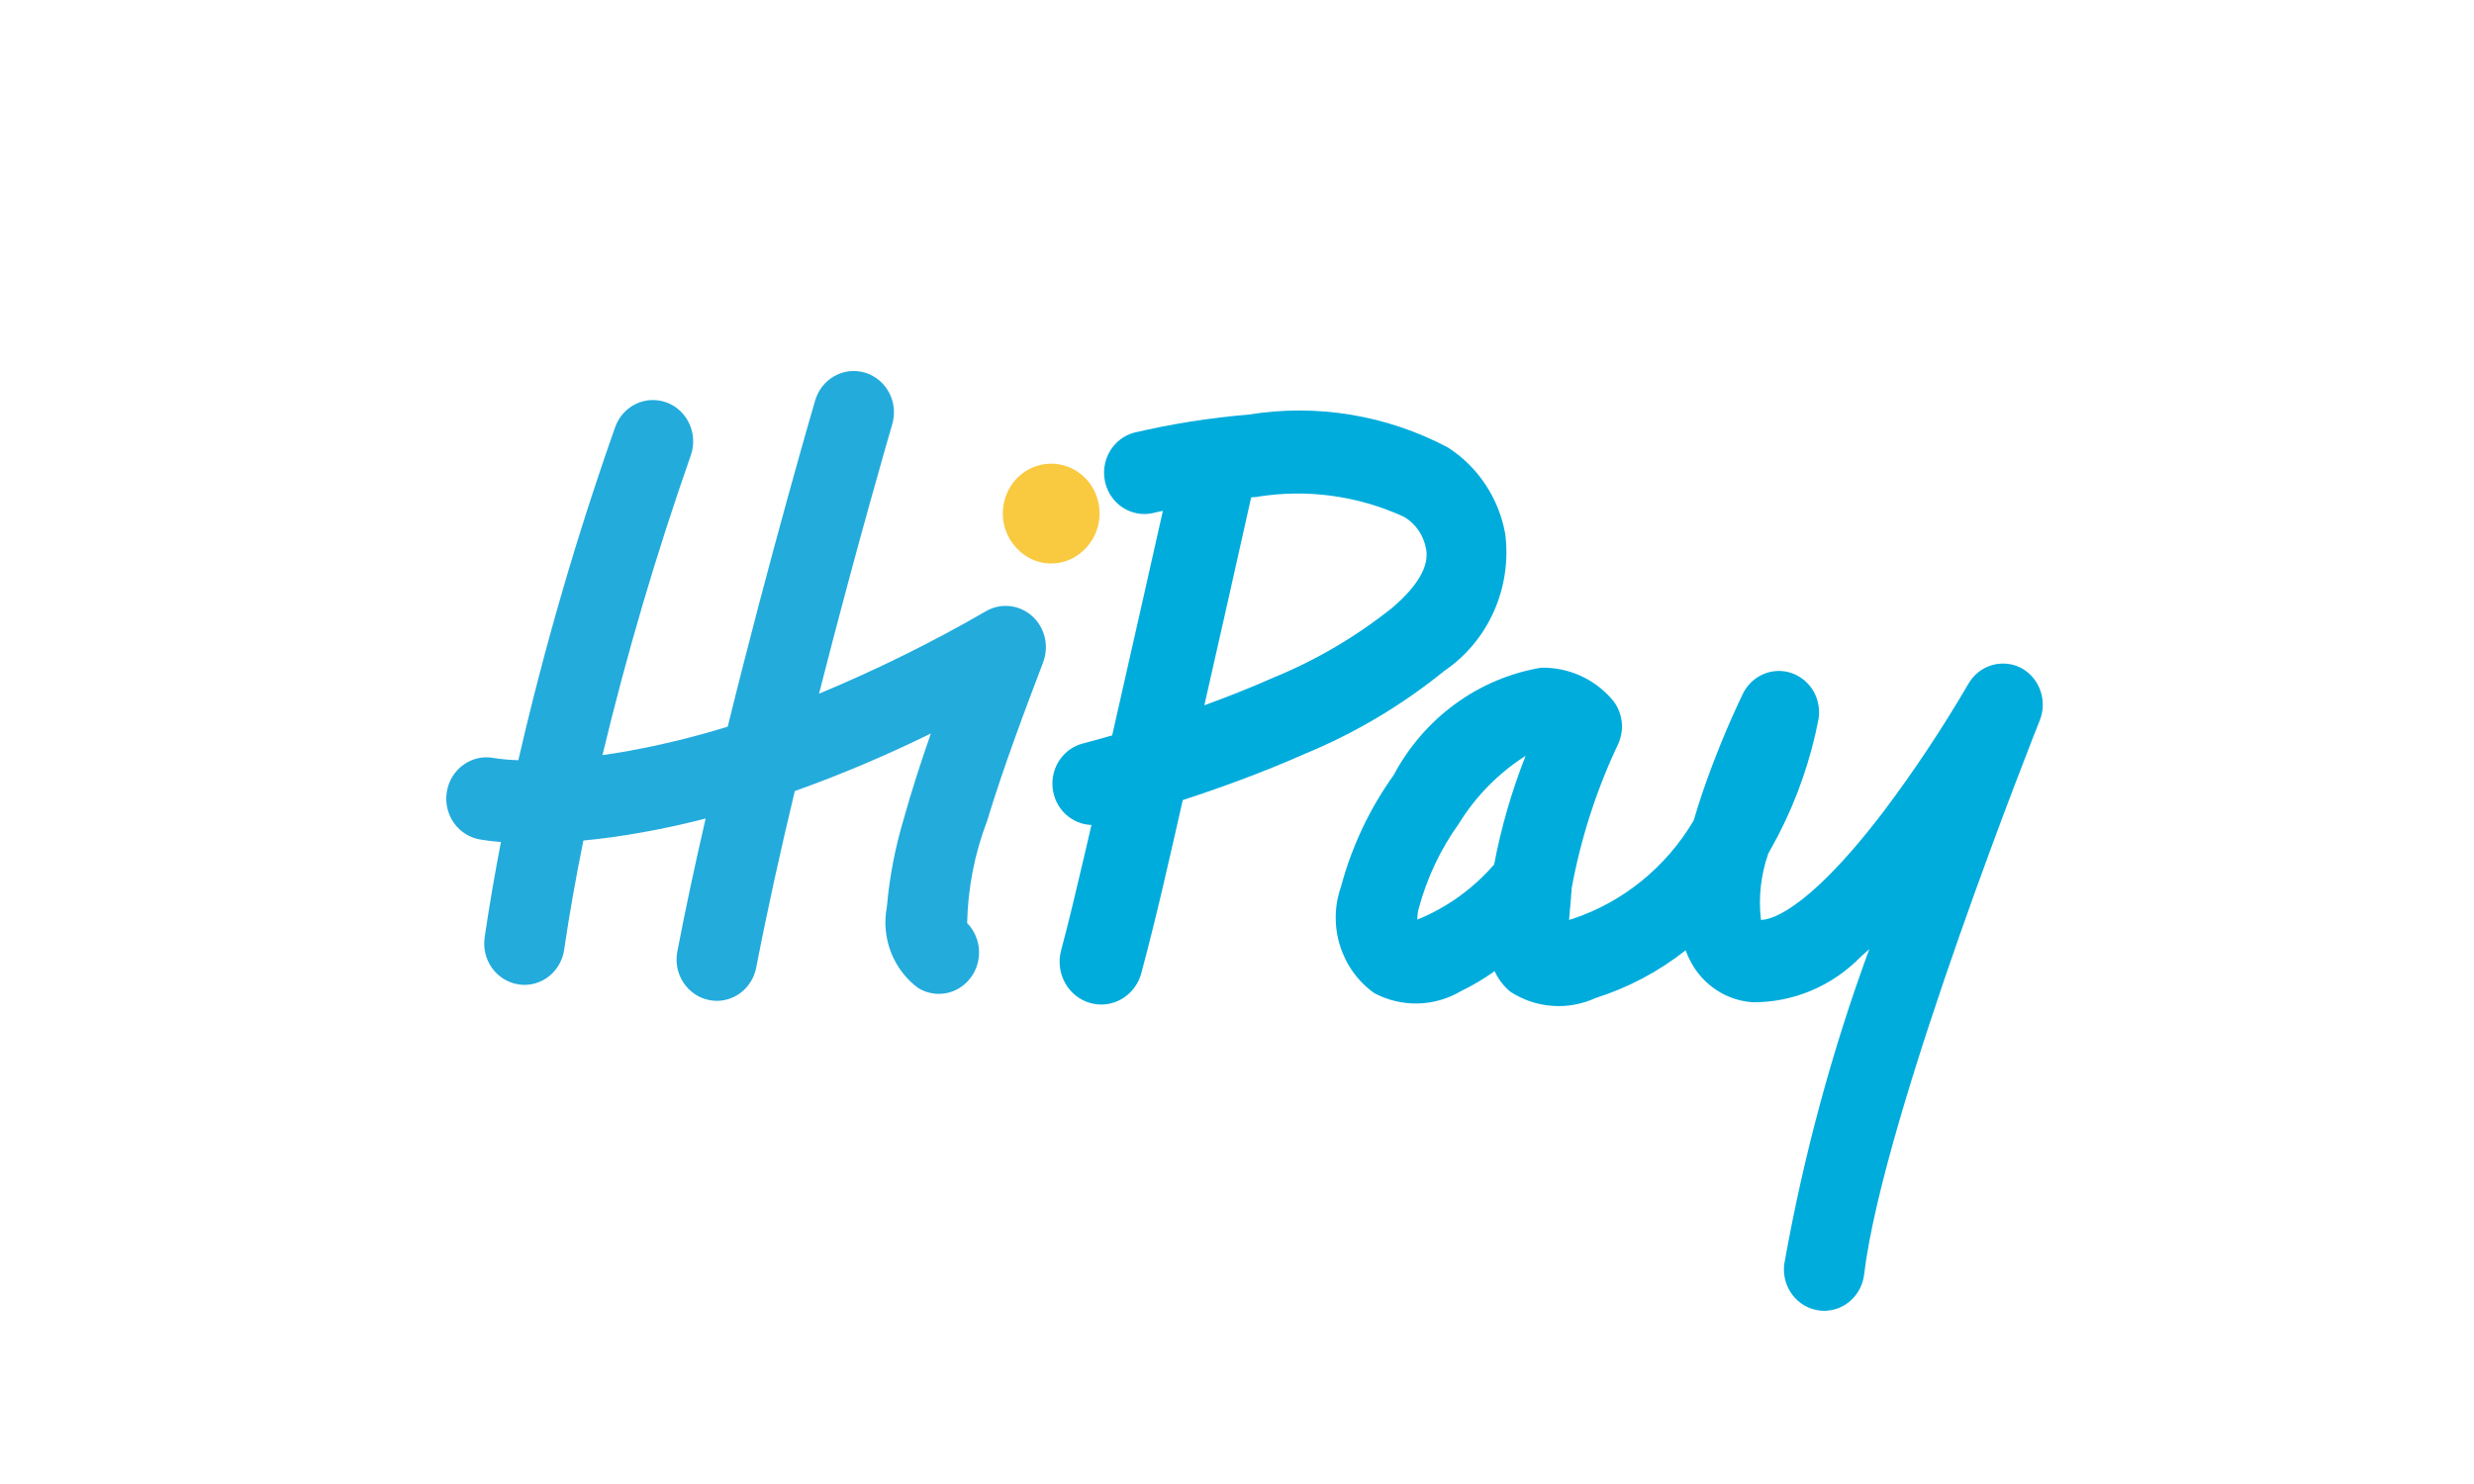
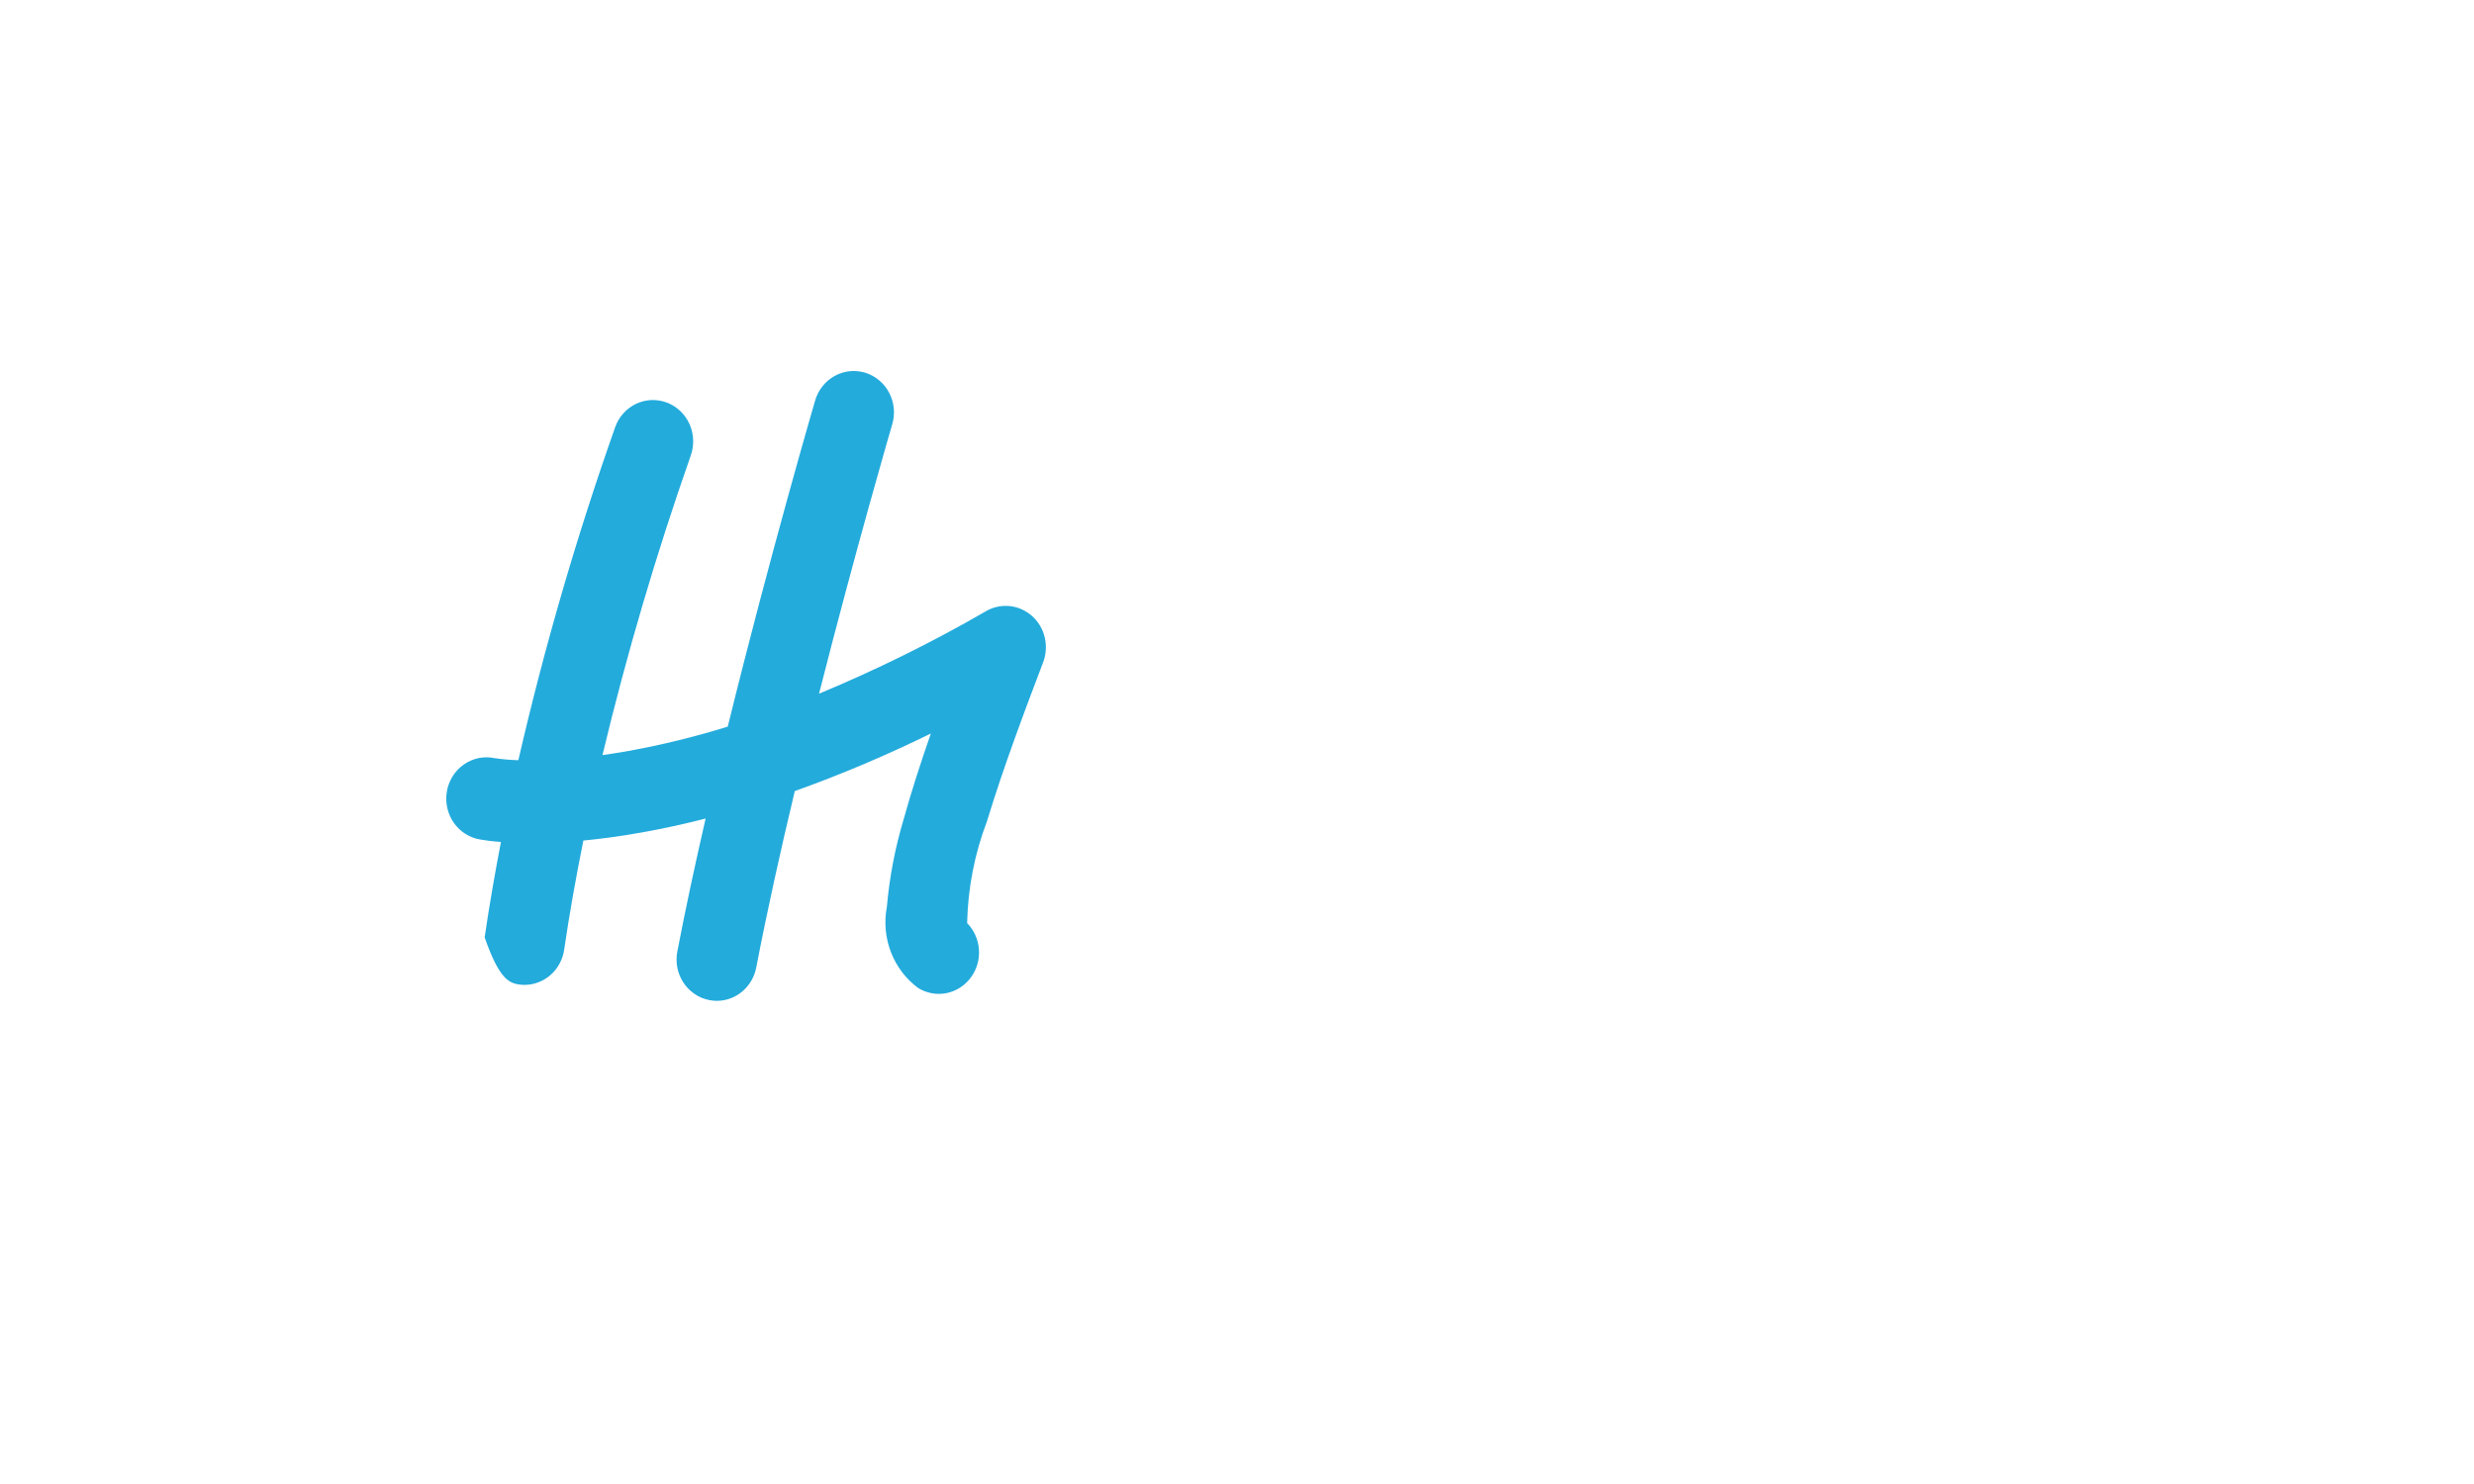
<svg xmlns="http://www.w3.org/2000/svg" width="50" height="30" viewBox="0 0 50 30" fill="none">
  <path d="M0 0H50V30H0V0Z" fill="white" />
  <g clip-path="url(#clip0_7424_2892)">
-     <path d="M19.933 12.352C18.843 12.983 17.714 13.541 16.553 14.023C17.306 11.062 18.018 8.624 18.03 8.585C18.062 8.48 18.073 8.369 18.064 8.259C18.054 8.149 18.023 8.042 17.972 7.944C17.922 7.846 17.853 7.76 17.77 7.69C17.687 7.62 17.591 7.567 17.488 7.535C17.385 7.504 17.277 7.493 17.17 7.504C17.063 7.516 16.959 7.549 16.865 7.602C16.77 7.655 16.687 7.726 16.62 7.812C16.552 7.898 16.502 7.998 16.472 8.104C16.459 8.147 15.561 11.223 14.708 14.689C14.051 14.893 13.383 15.057 12.707 15.18C12.521 15.214 12.344 15.241 12.176 15.265C12.666 13.22 13.261 11.202 13.956 9.221C13.994 9.118 14.012 9.008 14.009 8.898C14.006 8.788 13.982 8.68 13.938 8.579C13.894 8.479 13.831 8.389 13.753 8.313C13.675 8.238 13.583 8.179 13.482 8.14C13.382 8.102 13.275 8.084 13.168 8.087C13.061 8.091 12.956 8.117 12.858 8.162C12.761 8.208 12.673 8.273 12.6 8.354C12.527 8.434 12.471 8.529 12.434 8.632C11.655 10.837 11.001 13.086 10.476 15.368C10.314 15.364 10.153 15.35 9.992 15.326C9.886 15.304 9.776 15.304 9.669 15.326C9.563 15.349 9.462 15.393 9.372 15.456C9.283 15.519 9.206 15.6 9.147 15.694C9.089 15.788 9.049 15.893 9.031 16.003C9.012 16.114 9.015 16.226 9.04 16.335C9.065 16.444 9.11 16.547 9.174 16.637C9.238 16.727 9.319 16.804 9.412 16.861C9.505 16.919 9.609 16.957 9.716 16.973C9.776 16.984 9.914 17.005 10.124 17.021C10.003 17.656 9.889 18.302 9.795 18.95C9.763 19.169 9.817 19.392 9.945 19.571C10.074 19.749 10.265 19.867 10.479 19.9C10.519 19.907 10.559 19.91 10.6 19.91C10.794 19.91 10.982 19.837 11.13 19.707C11.277 19.576 11.374 19.395 11.402 19.197C11.51 18.457 11.644 17.717 11.79 16.992C12.145 16.958 12.544 16.906 12.984 16.826C13.404 16.751 13.829 16.658 14.261 16.547C14.05 17.463 13.854 18.375 13.689 19.235C13.668 19.342 13.668 19.453 13.689 19.561C13.71 19.669 13.751 19.771 13.811 19.862C13.87 19.953 13.947 20.031 14.036 20.092C14.124 20.153 14.224 20.195 14.329 20.216C14.381 20.227 14.434 20.233 14.488 20.233C14.676 20.232 14.858 20.165 15.003 20.042C15.148 19.919 15.248 19.748 15.284 19.558C15.502 18.426 15.775 17.194 16.063 15.992C17 15.657 17.918 15.268 18.813 14.828C18.612 15.405 18.42 15.996 18.266 16.551C18.092 17.131 17.977 17.727 17.924 18.331C17.865 18.639 17.894 18.958 18.006 19.249C18.119 19.541 18.311 19.793 18.559 19.975C18.73 20.079 18.932 20.115 19.127 20.077C19.322 20.038 19.496 19.928 19.617 19.766C19.739 19.605 19.798 19.403 19.785 19.2C19.772 18.996 19.687 18.805 19.546 18.661C19.561 17.955 19.697 17.257 19.948 16.6C20.278 15.509 20.742 14.282 21.083 13.387C21.143 13.227 21.154 13.051 21.114 12.884C21.075 12.717 20.985 12.567 20.859 12.454C20.733 12.341 20.576 12.271 20.41 12.253C20.243 12.235 20.075 12.27 19.929 12.354L19.933 12.352Z" fill="#23ABDC" />
-     <path d="M30.42 10.786C30.355 10.429 30.218 10.09 30.018 9.79C29.818 9.49 29.56 9.236 29.259 9.044C28.02 8.39 26.612 8.158 25.236 8.381C24.456 8.446 23.681 8.568 22.918 8.747C22.713 8.803 22.537 8.94 22.428 9.127C22.319 9.315 22.286 9.539 22.336 9.752C22.386 9.964 22.515 10.148 22.695 10.264C22.876 10.38 23.093 10.419 23.301 10.372C23.301 10.372 23.376 10.353 23.502 10.327C23.375 10.893 23.248 11.459 23.12 12.025C22.907 12.972 22.693 13.92 22.477 14.867C22.113 14.971 21.893 15.027 21.887 15.03C21.696 15.078 21.529 15.196 21.416 15.362C21.303 15.527 21.253 15.729 21.274 15.93C21.295 16.131 21.386 16.318 21.53 16.455C21.675 16.592 21.862 16.671 22.059 16.677C22.013 16.874 21.967 17.072 21.921 17.269C21.768 17.919 21.618 18.569 21.445 19.214C21.386 19.435 21.415 19.671 21.525 19.87C21.635 20.069 21.817 20.215 22.032 20.276C22.247 20.337 22.477 20.308 22.671 20.195C22.864 20.081 23.007 19.894 23.066 19.673C23.377 18.517 23.638 17.344 23.904 16.174C24.622 15.94 25.5 15.626 26.371 15.239C27.385 14.821 28.335 14.256 29.193 13.56C29.63 13.263 29.977 12.845 30.194 12.355C30.411 11.864 30.49 11.32 30.42 10.786ZM28.147 12.279C27.415 12.865 26.606 13.342 25.744 13.695C25.272 13.905 24.792 14.093 24.34 14.258C24.617 13.038 24.892 11.818 25.165 10.596L25.286 10.055L25.389 10.046C26.402 9.878 27.442 10.018 28.379 10.45C28.495 10.519 28.595 10.613 28.671 10.725C28.747 10.838 28.799 10.966 28.822 11.101C28.885 11.442 28.659 11.837 28.147 12.279Z" fill="#00ACDC" />
-     <path d="M40.842 13.5C40.657 13.407 40.445 13.389 40.248 13.449C40.05 13.51 39.883 13.645 39.779 13.828C39.259 14.72 38.688 15.58 38.069 16.403C36.438 18.543 35.7 18.6 35.589 18.595C35.536 18.144 35.587 17.687 35.736 17.26C35.805 17.136 35.873 17.011 35.938 16.887C36.32 16.149 36.594 15.357 36.753 14.538C36.785 14.341 36.747 14.138 36.647 13.967C36.546 13.796 36.389 13.668 36.204 13.605C36.019 13.543 35.818 13.551 35.639 13.628C35.459 13.705 35.312 13.845 35.224 14.024C34.917 14.666 34.647 15.326 34.415 16.001C34.346 16.204 34.284 16.399 34.23 16.586C33.672 17.53 32.803 18.236 31.781 18.576L31.712 18.597C31.712 18.541 31.722 18.487 31.725 18.436C31.734 18.341 31.742 18.243 31.751 18.14C31.751 18.1 31.754 18.058 31.762 18.015C31.762 17.998 31.762 17.98 31.762 17.963C31.947 16.954 32.262 15.975 32.698 15.052C32.765 14.911 32.792 14.753 32.776 14.597C32.759 14.441 32.701 14.293 32.606 14.17C32.426 13.952 32.201 13.779 31.947 13.663C31.693 13.547 31.417 13.491 31.14 13.499C30.516 13.605 29.925 13.855 29.41 14.231C28.895 14.607 28.47 15.098 28.167 15.668C27.681 16.347 27.32 17.112 27.102 17.924C26.967 18.309 26.96 18.729 27.082 19.118C27.204 19.508 27.447 19.845 27.775 20.077C28.046 20.221 28.349 20.293 28.655 20.286C28.96 20.279 29.26 20.194 29.525 20.037C29.763 19.922 29.991 19.787 30.206 19.633C30.281 19.794 30.39 19.937 30.526 20.049C30.781 20.215 31.072 20.313 31.373 20.334C31.674 20.356 31.975 20.301 32.251 20.174C32.907 19.967 33.522 19.641 34.066 19.211C34.096 19.293 34.132 19.372 34.173 19.448C34.298 19.681 34.478 19.877 34.697 20.019C34.915 20.161 35.165 20.244 35.423 20.261C35.829 20.264 36.231 20.184 36.607 20.025C36.982 19.867 37.323 19.633 37.61 19.338C37.666 19.289 37.722 19.239 37.779 19.187C37.02 21.254 36.444 23.387 36.059 25.561C36.047 25.67 36.054 25.78 36.083 25.886C36.111 25.992 36.16 26.091 36.226 26.177C36.291 26.264 36.373 26.336 36.466 26.39C36.559 26.444 36.661 26.479 36.768 26.492C36.801 26.497 36.834 26.499 36.868 26.499C37.066 26.498 37.258 26.424 37.406 26.288C37.555 26.153 37.65 25.967 37.674 25.765C38.068 22.484 41.19 14.647 41.222 14.568C41.301 14.373 41.306 14.155 41.235 13.957C41.165 13.759 41.024 13.596 40.842 13.5ZM30.191 17.482C29.767 17.97 29.237 18.35 28.645 18.59C28.644 18.512 28.653 18.435 28.674 18.36C28.841 17.743 29.116 17.163 29.485 16.648C29.828 16.093 30.289 15.626 30.833 15.279C30.552 15.992 30.338 16.73 30.195 17.485L30.191 17.482Z" fill="#00ACDC" />
-     <path d="M21.901 11.124C22.045 10.989 22.147 10.814 22.194 10.619C22.241 10.425 22.23 10.22 22.163 10.032C22.096 9.844 21.976 9.681 21.818 9.564C21.66 9.446 21.471 9.38 21.277 9.374C21.082 9.367 20.89 9.421 20.725 9.527C20.56 9.634 20.429 9.789 20.351 9.972C20.272 10.155 20.248 10.358 20.282 10.555C20.317 10.753 20.408 10.935 20.544 11.078C20.63 11.173 20.733 11.25 20.848 11.303C20.963 11.357 21.087 11.387 21.213 11.391C21.339 11.395 21.465 11.374 21.583 11.328C21.701 11.282 21.809 11.213 21.901 11.124Z" fill="#F9C940" />
+     <path d="M19.933 12.352C18.843 12.983 17.714 13.541 16.553 14.023C17.306 11.062 18.018 8.624 18.03 8.585C18.062 8.48 18.073 8.369 18.064 8.259C18.054 8.149 18.023 8.042 17.972 7.944C17.922 7.846 17.853 7.76 17.77 7.69C17.687 7.62 17.591 7.567 17.488 7.535C17.385 7.504 17.277 7.493 17.17 7.504C17.063 7.516 16.959 7.549 16.865 7.602C16.77 7.655 16.687 7.726 16.62 7.812C16.552 7.898 16.502 7.998 16.472 8.104C16.459 8.147 15.561 11.223 14.708 14.689C14.051 14.893 13.383 15.057 12.707 15.18C12.521 15.214 12.344 15.241 12.176 15.265C12.666 13.22 13.261 11.202 13.956 9.221C13.994 9.118 14.012 9.008 14.009 8.898C14.006 8.788 13.982 8.68 13.938 8.579C13.894 8.479 13.831 8.389 13.753 8.313C13.675 8.238 13.583 8.179 13.482 8.14C13.382 8.102 13.275 8.084 13.168 8.087C13.061 8.091 12.956 8.117 12.858 8.162C12.761 8.208 12.673 8.273 12.6 8.354C12.527 8.434 12.471 8.529 12.434 8.632C11.655 10.837 11.001 13.086 10.476 15.368C10.314 15.364 10.153 15.35 9.992 15.326C9.886 15.304 9.776 15.304 9.669 15.326C9.563 15.349 9.462 15.393 9.372 15.456C9.283 15.519 9.206 15.6 9.147 15.694C9.089 15.788 9.049 15.893 9.031 16.003C9.012 16.114 9.015 16.226 9.04 16.335C9.065 16.444 9.11 16.547 9.174 16.637C9.238 16.727 9.319 16.804 9.412 16.861C9.505 16.919 9.609 16.957 9.716 16.973C9.776 16.984 9.914 17.005 10.124 17.021C10.003 17.656 9.889 18.302 9.795 18.95C10.074 19.749 10.265 19.867 10.479 19.9C10.519 19.907 10.559 19.91 10.6 19.91C10.794 19.91 10.982 19.837 11.13 19.707C11.277 19.576 11.374 19.395 11.402 19.197C11.51 18.457 11.644 17.717 11.79 16.992C12.145 16.958 12.544 16.906 12.984 16.826C13.404 16.751 13.829 16.658 14.261 16.547C14.05 17.463 13.854 18.375 13.689 19.235C13.668 19.342 13.668 19.453 13.689 19.561C13.71 19.669 13.751 19.771 13.811 19.862C13.87 19.953 13.947 20.031 14.036 20.092C14.124 20.153 14.224 20.195 14.329 20.216C14.381 20.227 14.434 20.233 14.488 20.233C14.676 20.232 14.858 20.165 15.003 20.042C15.148 19.919 15.248 19.748 15.284 19.558C15.502 18.426 15.775 17.194 16.063 15.992C17 15.657 17.918 15.268 18.813 14.828C18.612 15.405 18.42 15.996 18.266 16.551C18.092 17.131 17.977 17.727 17.924 18.331C17.865 18.639 17.894 18.958 18.006 19.249C18.119 19.541 18.311 19.793 18.559 19.975C18.73 20.079 18.932 20.115 19.127 20.077C19.322 20.038 19.496 19.928 19.617 19.766C19.739 19.605 19.798 19.403 19.785 19.2C19.772 18.996 19.687 18.805 19.546 18.661C19.561 17.955 19.697 17.257 19.948 16.6C20.278 15.509 20.742 14.282 21.083 13.387C21.143 13.227 21.154 13.051 21.114 12.884C21.075 12.717 20.985 12.567 20.859 12.454C20.733 12.341 20.576 12.271 20.41 12.253C20.243 12.235 20.075 12.27 19.929 12.354L19.933 12.352Z" fill="#23ABDC" />
  </g>
  <defs>
    <clipPath id="clip0_7424_2892">
      <rect width="36.34" height="23" fill="white" transform="translate(7 3.5)" />
    </clipPath>
  </defs>
</svg>